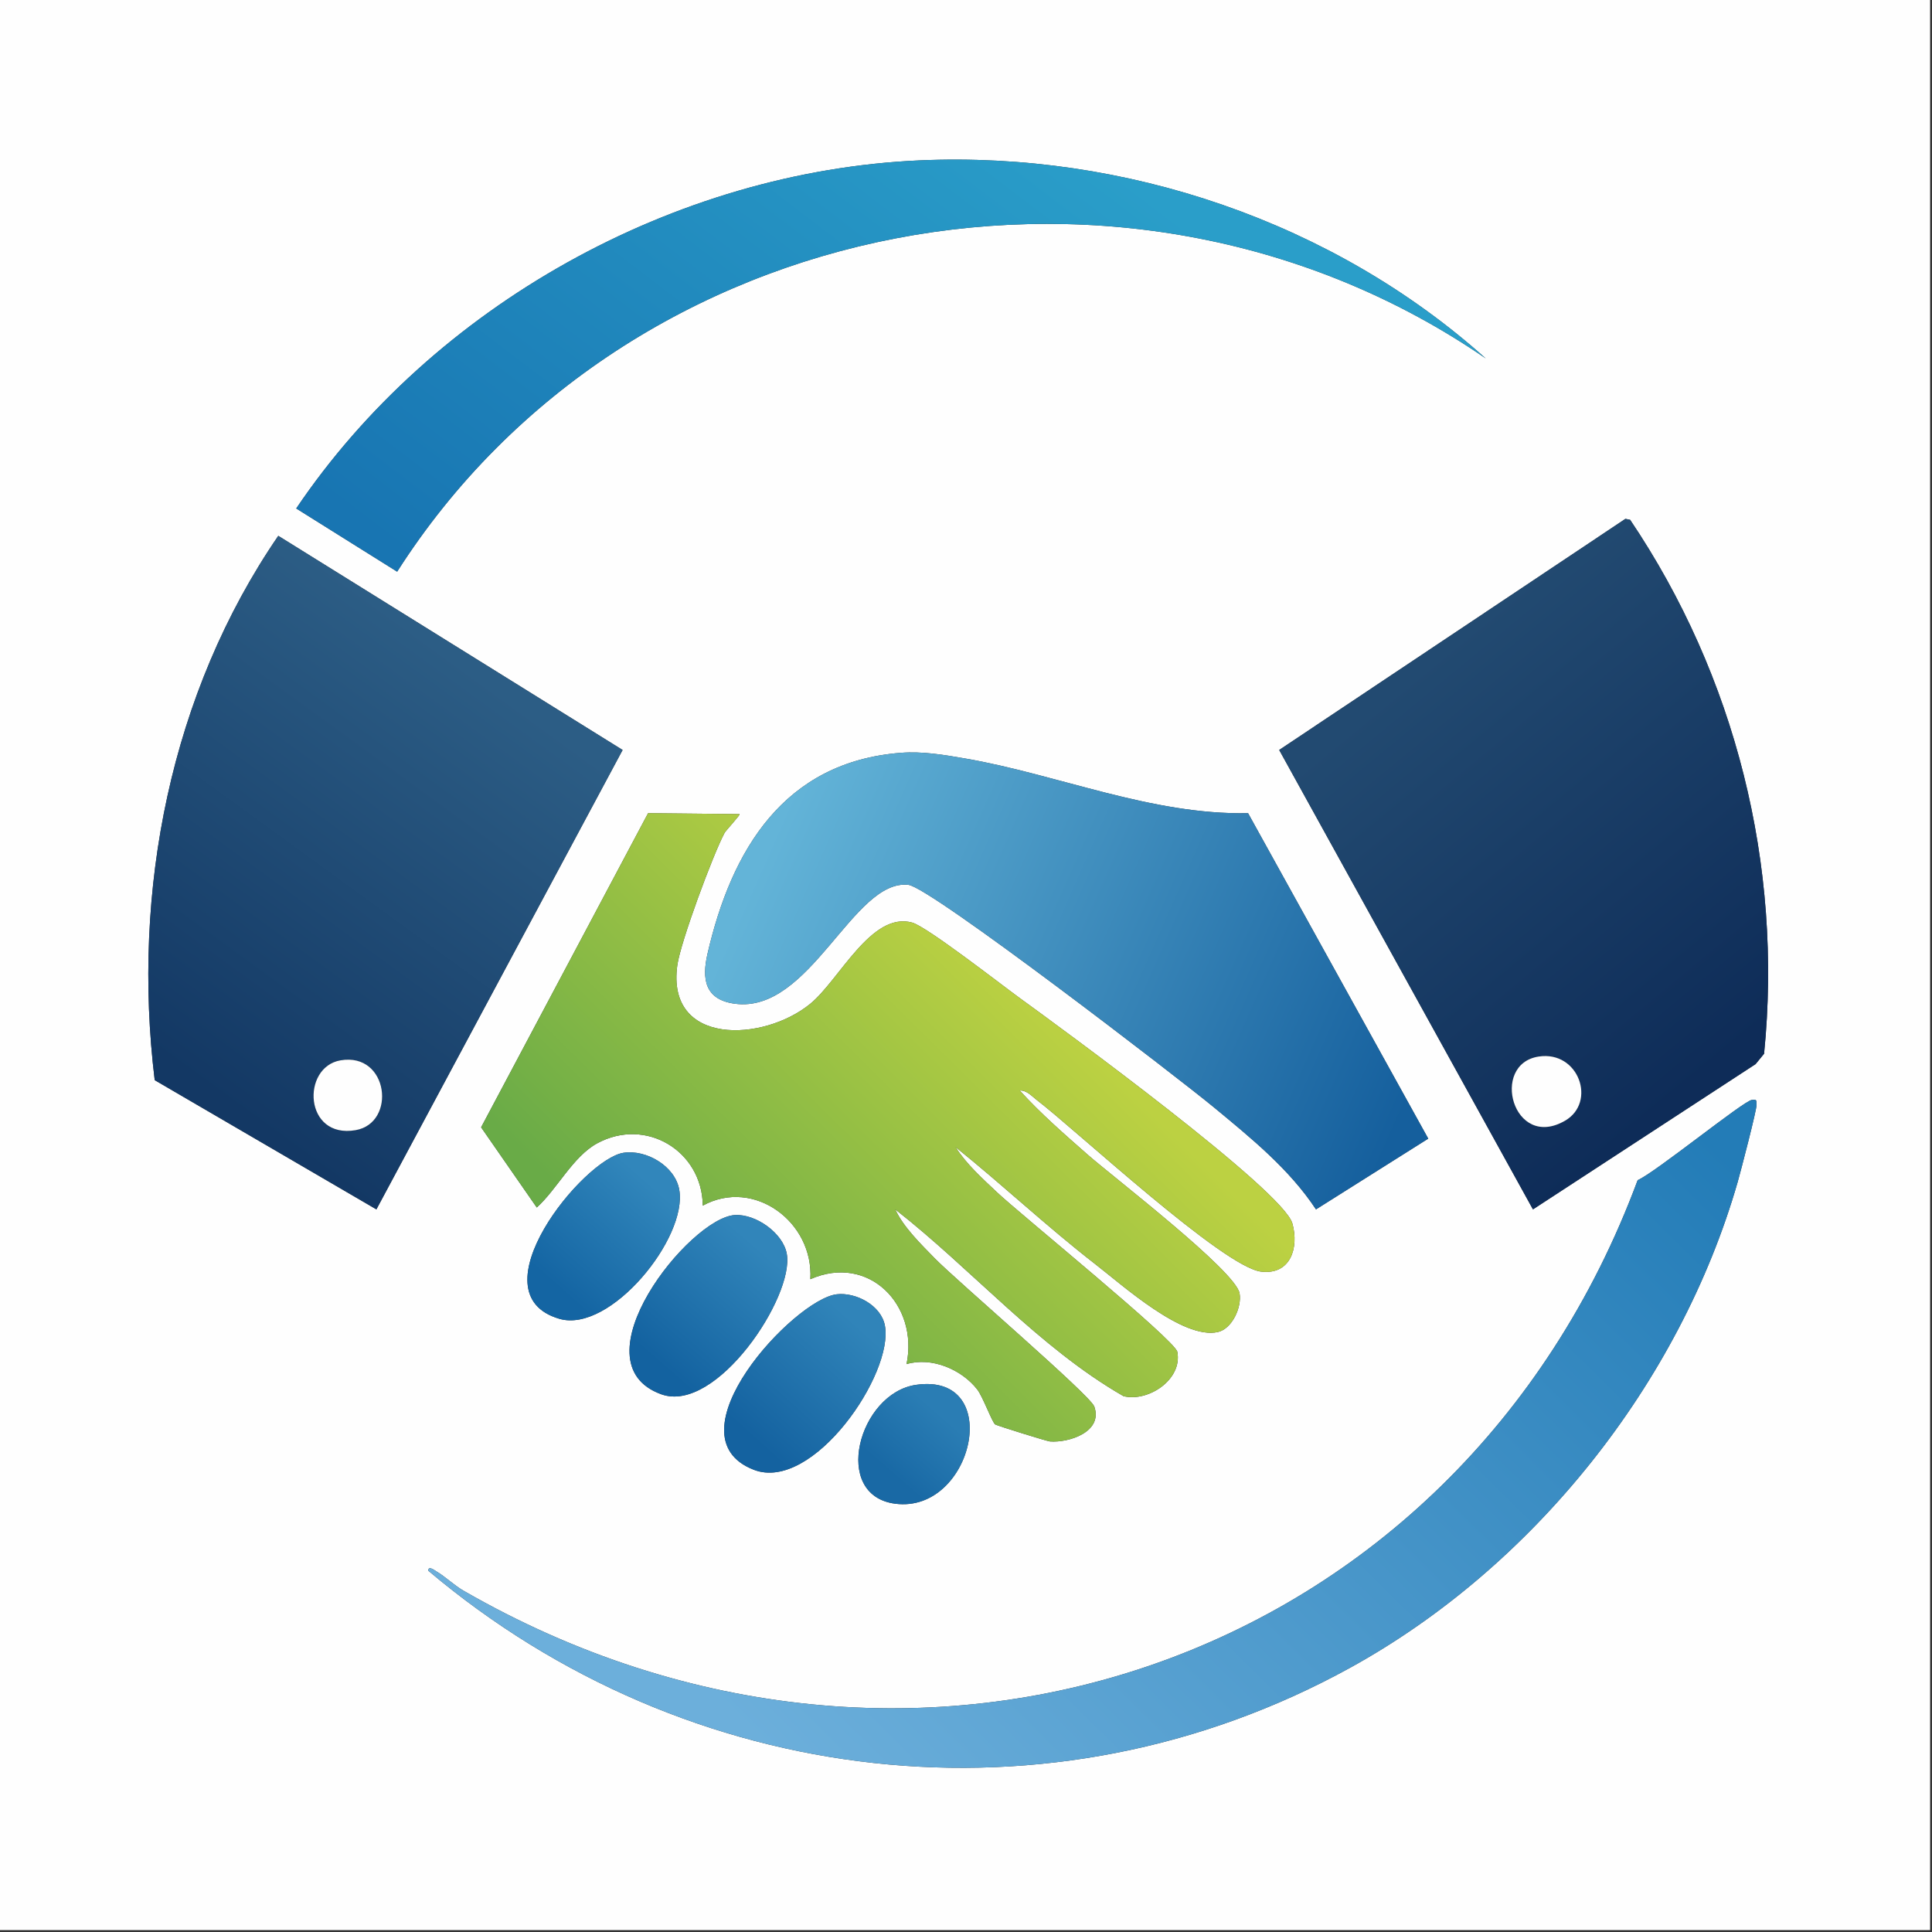
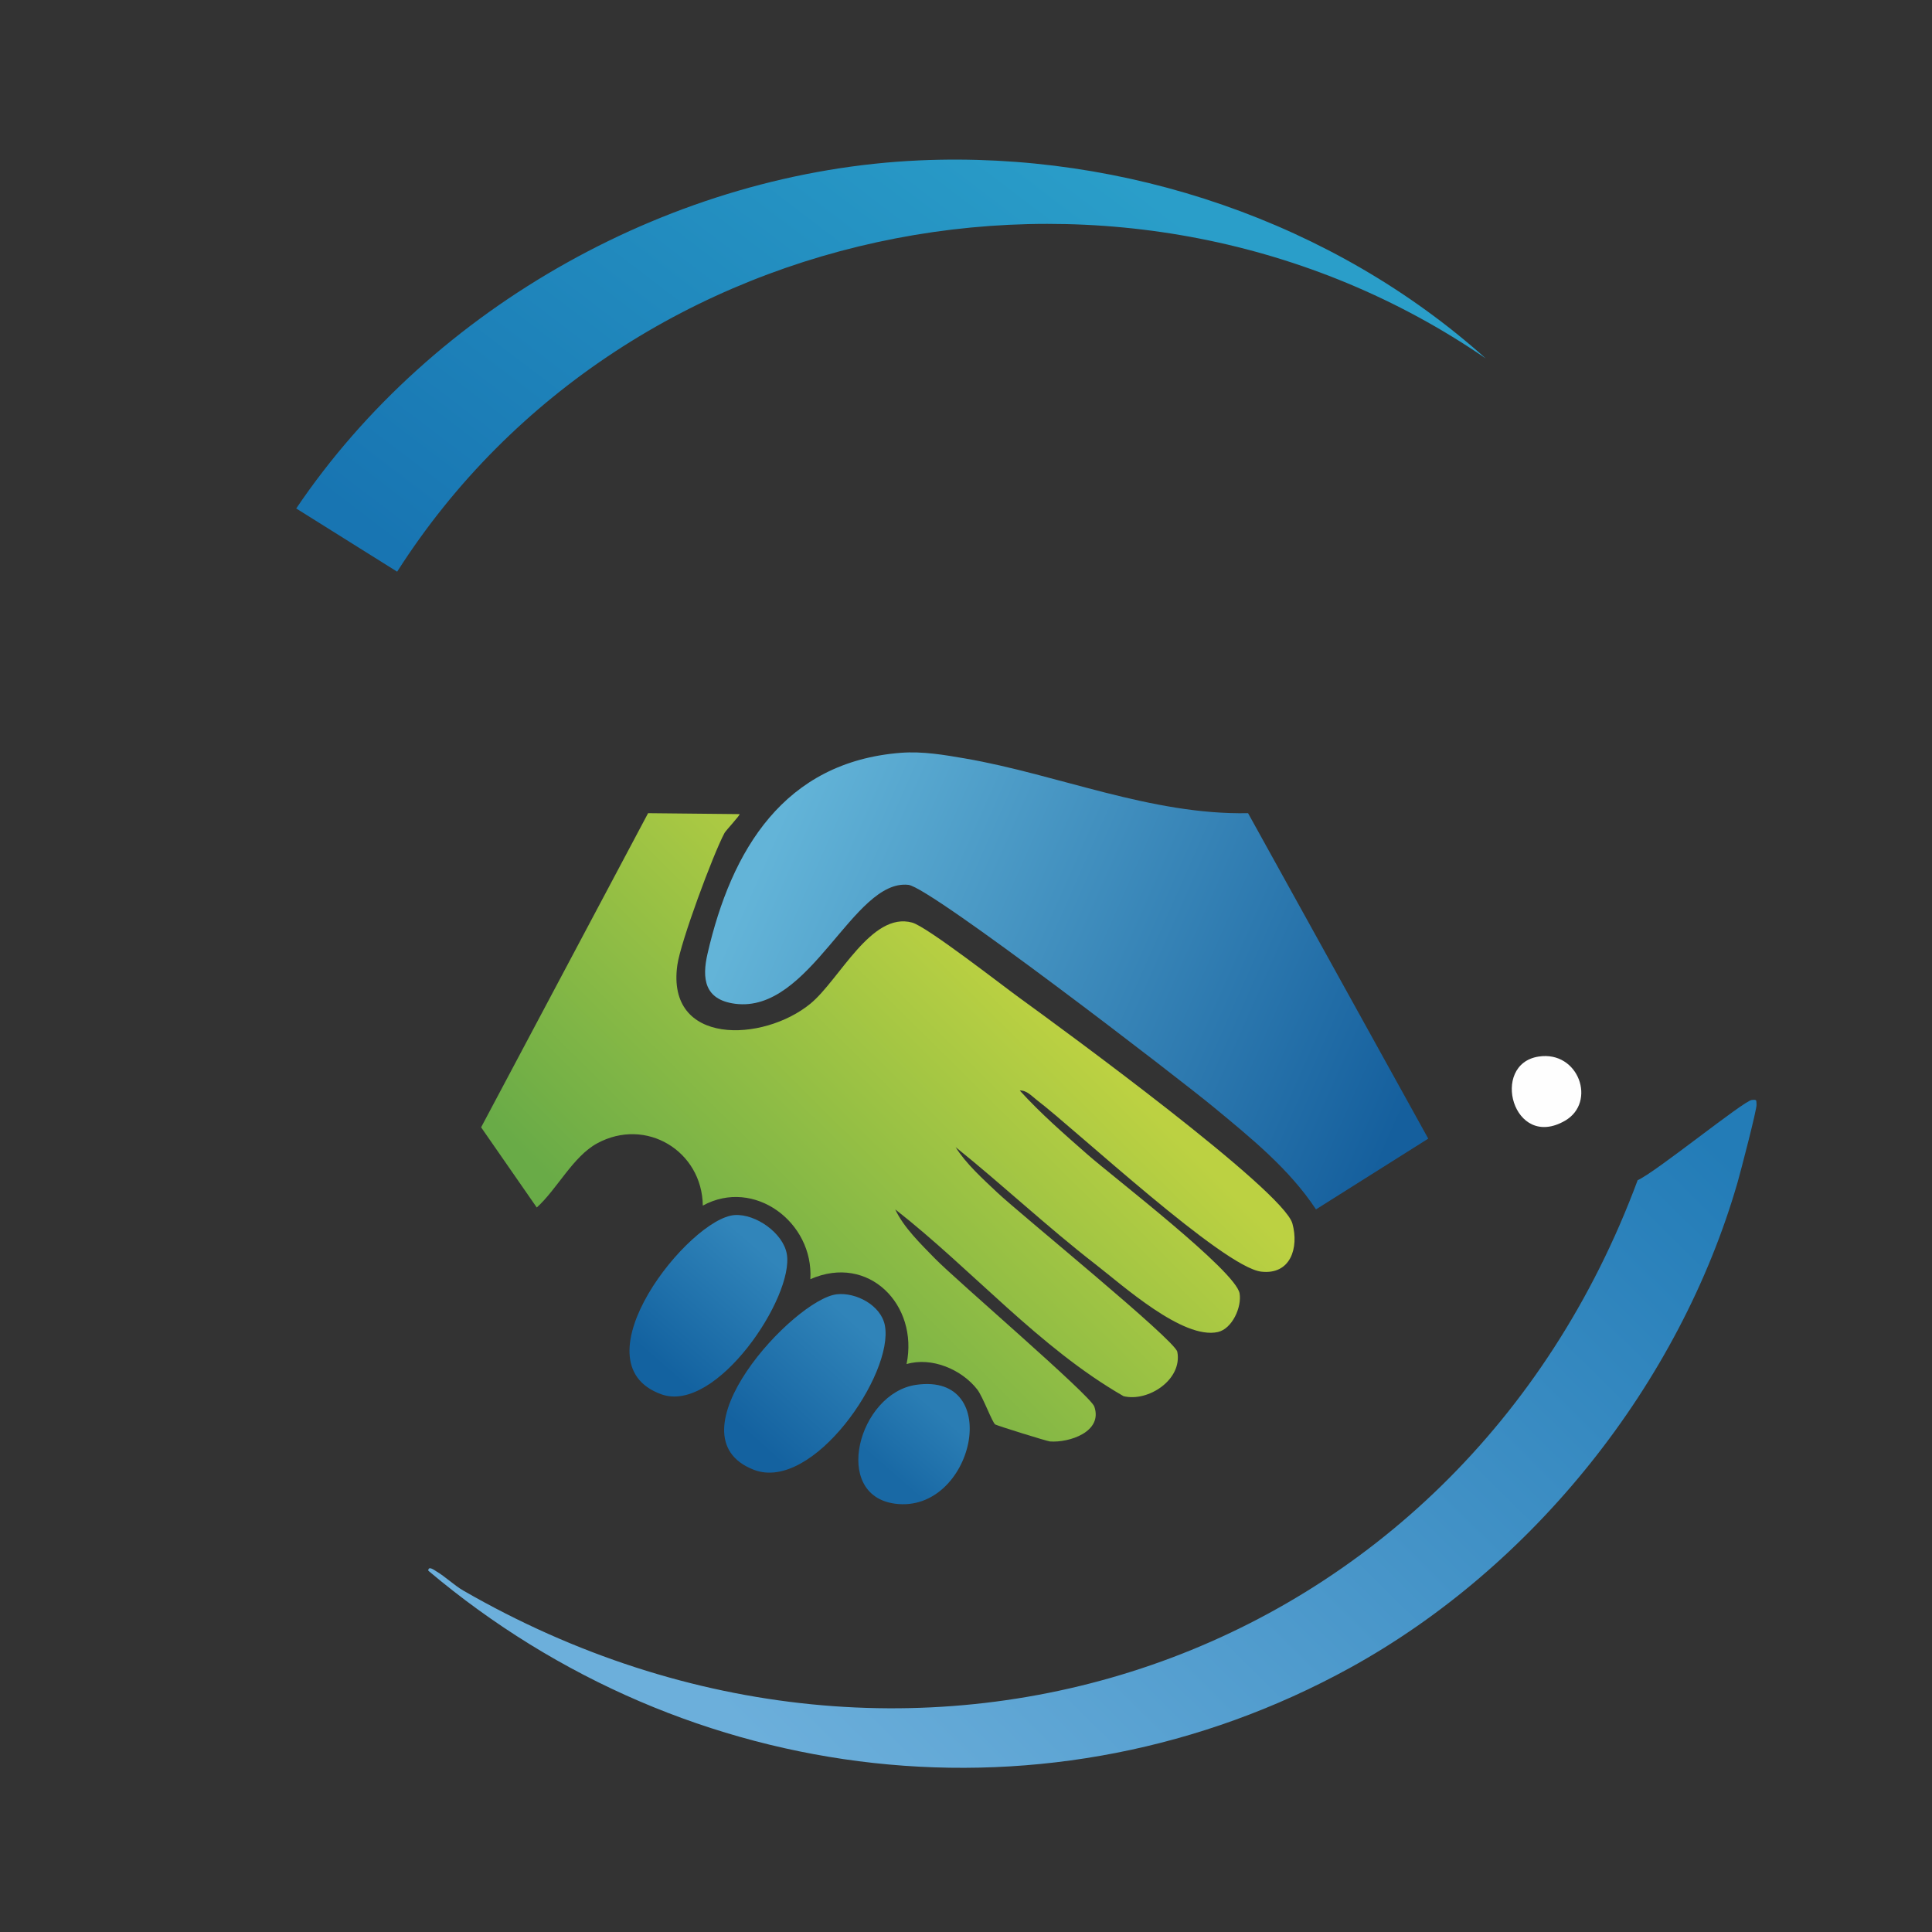
<svg xmlns="http://www.w3.org/2000/svg" width="1024" height="1024">
  <rect width="100%" height="100%" fill="#333333" stroke="none" />
  <defs>
    <linearGradient id="grad1" x1="567.13" y1="70.72" x2="329.847" y2="382.746" gradientUnits="userSpaceOnUse">
      <stop offset="0%" style="stop-color: rgb(42, 158, 201);" />
      <stop offset="100%" style="stop-color: rgb(24, 117, 178);" />
    </linearGradient>
  </defs>
  <defs>
    <linearGradient id="grad2" x1="734.303" y1="369.145" x2="901.007" y2="571.268" gradientUnits="userSpaceOnUse">
      <stop offset="0%" style="stop-color: rgb(34, 74, 113);" />
      <stop offset="100%" style="stop-color: rgb(14, 44, 88);" />
    </linearGradient>
  </defs>
  <defs>
    <linearGradient id="grad3" x1="271.932" y1="371.019" x2="117.776" y2="582.868" gradientUnits="userSpaceOnUse">
      <stop offset="0%" style="stop-color: rgb(44, 93, 133);" />
      <stop offset="100%" style="stop-color: rgb(19, 56, 100);" />
    </linearGradient>
  </defs>
  <defs>
    <linearGradient id="grad4" x1="406.539" y1="450.078" x2="740.257" y2="597.92" gradientUnits="userSpaceOnUse">
      <stop offset="0%" style="stop-color: rgb(99, 180, 216);" />
      <stop offset="100%" style="stop-color: rgb(21, 95, 157);" />
    </linearGradient>
  </defs>
  <defs>
    <linearGradient id="grad5" x1="544.487" y1="523.804" x2="368.561" y2="701.427" gradientUnits="userSpaceOnUse">
      <stop offset="0%" style="stop-color: rgb(188, 209, 66);" />
      <stop offset="100%" style="stop-color: rgb(105, 171, 71);" />
    </linearGradient>
  </defs>
  <defs>
    <linearGradient id="grad8" x1="819.551" y1="517.656" x2="410.402" y2="931.565" gradientUnits="userSpaceOnUse">
      <stop offset="0%" style="stop-color: rgb(35, 124, 183);" />
      <stop offset="100%" style="stop-color: rgb(108, 175, 219);" />
    </linearGradient>
  </defs>
  <defs>
    <linearGradient id="grad9" x1="345.163" y1="627.586" x2="296.103" y2="682.985" gradientUnits="userSpaceOnUse">
      <stop offset="0%" style="stop-color: rgb(49, 134, 187);" />
      <stop offset="100%" style="stop-color: rgb(20, 101, 163);" />
    </linearGradient>
  </defs>
  <defs>
    <linearGradient id="grad10" x1="402.656" y1="661.786" x2="349.491" y2="722.897" gradientUnits="userSpaceOnUse">
      <stop offset="0%" style="stop-color: rgb(49, 133, 186);" />
      <stop offset="100%" style="stop-color: rgb(19, 98, 160);" />
    </linearGradient>
  </defs>
  <defs>
    <linearGradient id="grad11" x1="454.88" y1="702.453" x2="400.038" y2="763.415" gradientUnits="userSpaceOnUse">
      <stop offset="0%" style="stop-color: rgb(48, 132, 185);" />
      <stop offset="100%" style="stop-color: rgb(20, 98, 160);" />
    </linearGradient>
  </defs>
  <defs>
    <linearGradient id="grad12" x1="499.005" y1="749.912" x2="472.085" y2="780.836" gradientUnits="userSpaceOnUse">
      <stop offset="0%" style="stop-color: rgb(42, 125, 180);" />
      <stop offset="100%" style="stop-color: rgb(25, 105, 165);" />
    </linearGradient>
  </defs>
  <defs />
-   <path d="M1023,-1 C1023,-1 1023,1023 1023,1023 C1023,1023 -1,1023 -1,1023 C-1,1023 -1,-1 -1,-1 C-1,-1 1023,-1 1023,-1 Z M487.5,85 C357.415,90.736 229.575,162.033 157,269.5 C157,269.5 210.5,303 210.5,303 C332.882,111.213 600.484,61.372 787.5,190 C706.712,117.607 596.246,80.205 487.5,85 Z M861.5,275 C861.5,275 678,397.5 678,397.5 C678,397.5 812.5,641 812.5,641 C812.5,641 930.5,564 930.5,564 C930.5,564 935,558.5 935,558.5 C945.013,458.609 919.779,358.234 864,275.5 C864,275.5 861.5,275 861.5,275 Z M147.5,284 C90.345,367.365 69.769,472.331 82,572.5 C82,572.5 199.5,641 199.5,641 C199.5,641 330,397.5 330,397.5 C330,397.5 147.5,284 147.5,284 Z M477.5,399 C415.512,403.81 387.662,450.487 375,505.5 C371.965,518.685 373.377,529.841 389.5,532 C429.506,537.356 452.178,465.671 481.5,469 C493.339,470.344 625.14,571.808 643.5,587 C663.099,603.217 683.334,619.574 697.5,641 C697.5,641 757,603.5 757,603.5 C757,603.5 661.5,431 661.5,431 C610.132,432.032 560.776,410.508 511.5,402 C500.378,400.08 488.881,398.117 477.5,399 Z M343.5,431 C343.5,431 255,597.5 255,597.5 C255,597.5 284.5,640 284.5,640 C295.17,630.431 303.665,612.981 316.5,606 C342.342,591.945 372.154,610.02 372.5,639 C399.652,624.113 431.348,647.797 429.5,678 C460.413,664.394 486.951,691.62 480.5,723 C493.802,719.046 509.766,725.85 518,736.5 C520.924,740.282 526.007,754.158 527.5,755 C528.822,755.746 554.986,763.886 556.5,764 C566.66,764.762 584.665,758.896 580,745.5 C577.89,739.44 506.692,678.489 495.5,667 C488.165,659.47 478.841,650.457 474.5,641 C515.25,672.848 550.718,714.293 595.5,740 C608.509,743.207 626.817,731.242 624,716.5 C622.802,710.227 540.441,643.285 528.5,632 C521.004,624.916 511.935,616.766 506.5,608 C531.535,628.119 555.118,650.329 580.5,670 C595.187,681.382 627.018,710.151 645.5,706 C653.065,704.301 658.266,692.79 657,685.5 C654.93,673.583 589.793,623.692 576.5,612 C564.18,601.164 551.524,590.18 540.5,578 C544.14,577.791 546.919,581.024 549.5,583 C570.617,599.171 648.407,671.7 668.5,674 C684.016,675.776 688.55,661.361 685,648.5 C680.142,630.901 562.849,545.205 540.5,529 C530.791,521.96 491.307,491.167 483.5,489 C461.835,482.986 444.949,519.332 429.5,532 C404.559,552.451 352.946,554.459 359,511.5 C360.73,499.223 377.834,453.087 384,441.5 C384.68,440.222 392.347,432.038 392,431.5 C392,431.5 343.5,431 343.5,431 Z M928.5,583 C924.188,583.407 877.032,621.719 868,625.5 C772.354,883.144 484.054,980.603 245.5,843 C240.823,840.302 235.708,835.425 231.5,833 C230.622,832.494 226.945,829.547 227,832.5 C364.237,948.337 556.718,971.322 715.5,884 C812.714,830.537 890.27,733.295 921,626.5 C922.464,621.413 931.254,587.762 931,585.5 C930.747,583.246 931.526,582.715 928.5,583 Z M330.5,611 C309.259,614.194 250.918,685.748 296.5,699 C323.385,706.816 364.622,656.051 360,630.5 C357.735,617.981 342.545,609.189 330.5,611 Z M389.5,644 C365.542,645.39 304.148,722.273 350.5,739 C379.632,749.512 421.149,687.138 417,664.5 C414.99,653.535 400.638,643.354 389.5,644 Z M443.5,686 C420.981,688.579 353.532,761.136 399.5,779 C430.732,791.138 473.912,728.068 469,702.5 C466.946,691.809 453.628,684.84 443.5,686 Z M485.5,734 C455.095,738.425 440.512,792.613 474.5,797 C515.908,802.345 532.577,727.149 485.5,734 Z " fill="rgb(254,254,254)" />
-   <path d="M487.5,85 C596.246,80.205 706.712,117.607 787.5,190 C600.484,61.372 332.882,111.213 210.5,303 C210.5,303 157,269.5 157,269.5 C229.575,162.033 357.415,90.736 487.5,85 Z " fill="url(#grad1)" />/&gt;<path d="M861.5,275 C861.5,275 864,275.5 864,275.5 C919.779,358.234 945.013,458.609 935,558.5 C935,558.5 930.5,564 930.5,564 C930.5,564 812.5,641 812.5,641 C812.5,641 678,397.5 678,397.5 C678,397.5 861.5,275 861.5,275 Z M815.5,560 C789.591,563.999 801.96,609.944 829.5,594 C846.37,584.234 836.783,556.715 815.5,560 Z " fill="url(#grad2)" />/&gt;<path d="M147.5,284 C147.5,284 330,397.5 330,397.5 C330,397.5 199.5,641 199.5,641 C199.5,641 82,572.5 82,572.5 C69.769,472.331 90.345,367.365 147.5,284 Z M180.5,562 C159.591,565.566 161.09,603.765 188.5,599 C210.229,595.223 206.053,557.642 180.5,562 Z " fill="url(#grad3)" />/&gt;<path d="M477.5,399 C488.881,398.117 500.378,400.08 511.5,402 C560.776,410.508 610.132,432.032 661.5,431 C661.5,431 757,603.5 757,603.5 C757,603.5 697.5,641 697.5,641 C683.334,619.574 663.099,603.217 643.5,587 C625.14,571.808 493.339,470.344 481.5,469 C452.178,465.671 429.506,537.356 389.5,532 C373.377,529.841 371.965,518.685 375,505.5 C387.662,450.487 415.512,403.81 477.5,399 Z " fill="url(#grad4)" />/&gt;<path d="M343.5,431 C343.5,431 392,431.5 392,431.5 C392.347,432.038 384.68,440.222 384,441.5 C377.834,453.087 360.73,499.223 359,511.5 C352.946,554.459 404.559,552.451 429.5,532 C444.949,519.332 461.835,482.986 483.5,489 C491.307,491.167 530.791,521.96 540.5,529 C562.849,545.205 680.142,630.901 685,648.5 C688.55,661.361 684.016,675.776 668.5,674 C648.407,671.7 570.617,599.171 549.5,583 C546.919,581.024 544.14,577.791 540.5,578 C551.524,590.18 564.18,601.164 576.5,612 C589.793,623.692 654.93,673.583 657,685.5 C658.266,692.79 653.065,704.301 645.5,706 C627.018,710.151 595.187,681.382 580.5,670 C555.118,650.329 531.535,628.119 506.5,608 C511.935,616.766 521.004,624.916 528.5,632 C540.441,643.285 622.802,710.227 624,716.5 C626.817,731.242 608.509,743.207 595.5,740 C550.718,714.293 515.25,672.848 474.5,641 C478.841,650.457 488.165,659.47 495.5,667 C506.692,678.489 577.89,739.44 580,745.5 C584.665,758.896 566.66,764.762 556.5,764 C554.986,763.886 528.822,755.746 527.5,755 C526.007,754.158 520.924,740.282 518,736.5 C509.766,725.85 493.802,719.046 480.5,723 C486.951,691.62 460.413,664.394 429.5,678 C431.348,647.797 399.652,624.113 372.5,639 C372.154,610.02 342.342,591.945 316.5,606 C303.665,612.981 295.17,630.431 284.5,640 C284.5,640 255,597.5 255,597.5 C255,597.5 343.5,431 343.5,431 Z " fill="url(#grad5)" />/&gt;<path d="M815.5,560 C836.783,556.715 846.37,584.234 829.5,594 C801.96,609.944 789.591,563.999 815.5,560 Z " fill="rgb(254,254,254)" />
-   <path d="M180.5,562 C206.053,557.642 210.229,595.223 188.5,599 C161.09,603.765 159.591,565.566 180.5,562 Z " fill="rgb(254,254,254)" />
-   <path d="M928.5,583 C931.526,582.715 930.747,583.246 931,585.5 C931.254,587.762 922.464,621.413 921,626.5 C890.27,733.295 812.714,830.537 715.5,884 C556.718,971.322 364.237,948.337 227,832.5 C226.945,829.547 230.622,832.494 231.5,833 C235.708,835.425 240.823,840.302 245.5,843 C484.054,980.603 772.354,883.144 868,625.5 C877.032,621.719 924.188,583.407 928.5,583 Z " fill="url(#grad8)" />/&gt;<path d="M330.5,611 C342.545,609.189 357.735,617.981 360,630.5 C364.622,656.051 323.385,706.816 296.5,699 C250.918,685.748 309.259,614.194 330.5,611 Z " fill="url(#grad9)" />/&gt;<path d="M389.5,644 C400.638,643.354 414.99,653.535 417,664.5 C421.149,687.138 379.632,749.512 350.5,739 C304.148,722.273 365.542,645.39 389.5,644 Z " fill="url(#grad10)" />/&gt;<path d="M443.5,686 C453.628,684.84 466.946,691.809 469,702.5 C473.912,728.068 430.732,791.138 399.5,779 C353.532,761.136 420.981,688.579 443.5,686 Z " fill="url(#grad11)" />/&gt;<path d="M485.5,734 C532.577,727.149 515.908,802.345 474.5,797 C440.512,792.613 455.095,738.425 485.5,734 Z " fill="url(#grad12)" />/&gt;</svg>+   <path d="M487.5,85 C596.246,80.205 706.712,117.607 787.5,190 C600.484,61.372 332.882,111.213 210.5,303 C210.5,303 157,269.5 157,269.5 C229.575,162.033 357.415,90.736 487.5,85 Z " fill="url(#grad1)" />/&gt;<path d="M477.5,399 C488.881,398.117 500.378,400.08 511.5,402 C560.776,410.508 610.132,432.032 661.5,431 C661.5,431 757,603.5 757,603.5 C757,603.5 697.5,641 697.5,641 C683.334,619.574 663.099,603.217 643.5,587 C625.14,571.808 493.339,470.344 481.5,469 C452.178,465.671 429.506,537.356 389.5,532 C373.377,529.841 371.965,518.685 375,505.5 C387.662,450.487 415.512,403.81 477.5,399 Z " fill="url(#grad4)" />/&gt;<path d="M343.5,431 C343.5,431 392,431.5 392,431.5 C392.347,432.038 384.68,440.222 384,441.5 C377.834,453.087 360.73,499.223 359,511.5 C352.946,554.459 404.559,552.451 429.5,532 C444.949,519.332 461.835,482.986 483.5,489 C491.307,491.167 530.791,521.96 540.5,529 C562.849,545.205 680.142,630.901 685,648.5 C688.55,661.361 684.016,675.776 668.5,674 C648.407,671.7 570.617,599.171 549.5,583 C546.919,581.024 544.14,577.791 540.5,578 C551.524,590.18 564.18,601.164 576.5,612 C589.793,623.692 654.93,673.583 657,685.5 C658.266,692.79 653.065,704.301 645.5,706 C627.018,710.151 595.187,681.382 580.5,670 C555.118,650.329 531.535,628.119 506.5,608 C511.935,616.766 521.004,624.916 528.5,632 C540.441,643.285 622.802,710.227 624,716.5 C626.817,731.242 608.509,743.207 595.5,740 C550.718,714.293 515.25,672.848 474.5,641 C478.841,650.457 488.165,659.47 495.5,667 C506.692,678.489 577.89,739.44 580,745.5 C584.665,758.896 566.66,764.762 556.5,764 C554.986,763.886 528.822,755.746 527.5,755 C526.007,754.158 520.924,740.282 518,736.5 C509.766,725.85 493.802,719.046 480.5,723 C486.951,691.62 460.413,664.394 429.5,678 C431.348,647.797 399.652,624.113 372.5,639 C372.154,610.02 342.342,591.945 316.5,606 C303.665,612.981 295.17,630.431 284.5,640 C284.5,640 255,597.5 255,597.5 C255,597.5 343.5,431 343.5,431 Z " fill="url(#grad5)" />/&gt;<path d="M815.5,560 C836.783,556.715 846.37,584.234 829.5,594 C801.96,609.944 789.591,563.999 815.5,560 Z " fill="rgb(254,254,254)" />
+   <path d="M928.5,583 C931.526,582.715 930.747,583.246 931,585.5 C931.254,587.762 922.464,621.413 921,626.5 C890.27,733.295 812.714,830.537 715.5,884 C556.718,971.322 364.237,948.337 227,832.5 C226.945,829.547 230.622,832.494 231.5,833 C235.708,835.425 240.823,840.302 245.5,843 C484.054,980.603 772.354,883.144 868,625.5 C877.032,621.719 924.188,583.407 928.5,583 Z " fill="url(#grad8)" />/&gt;<path d="M389.5,644 C400.638,643.354 414.99,653.535 417,664.5 C421.149,687.138 379.632,749.512 350.5,739 C304.148,722.273 365.542,645.39 389.5,644 Z " fill="url(#grad10)" />/&gt;<path d="M443.5,686 C453.628,684.84 466.946,691.809 469,702.5 C473.912,728.068 430.732,791.138 399.5,779 C353.532,761.136 420.981,688.579 443.5,686 Z " fill="url(#grad11)" />/&gt;<path d="M485.5,734 C532.577,727.149 515.908,802.345 474.5,797 C440.512,792.613 455.095,738.425 485.5,734 Z " fill="url(#grad12)" />/&gt;</svg>